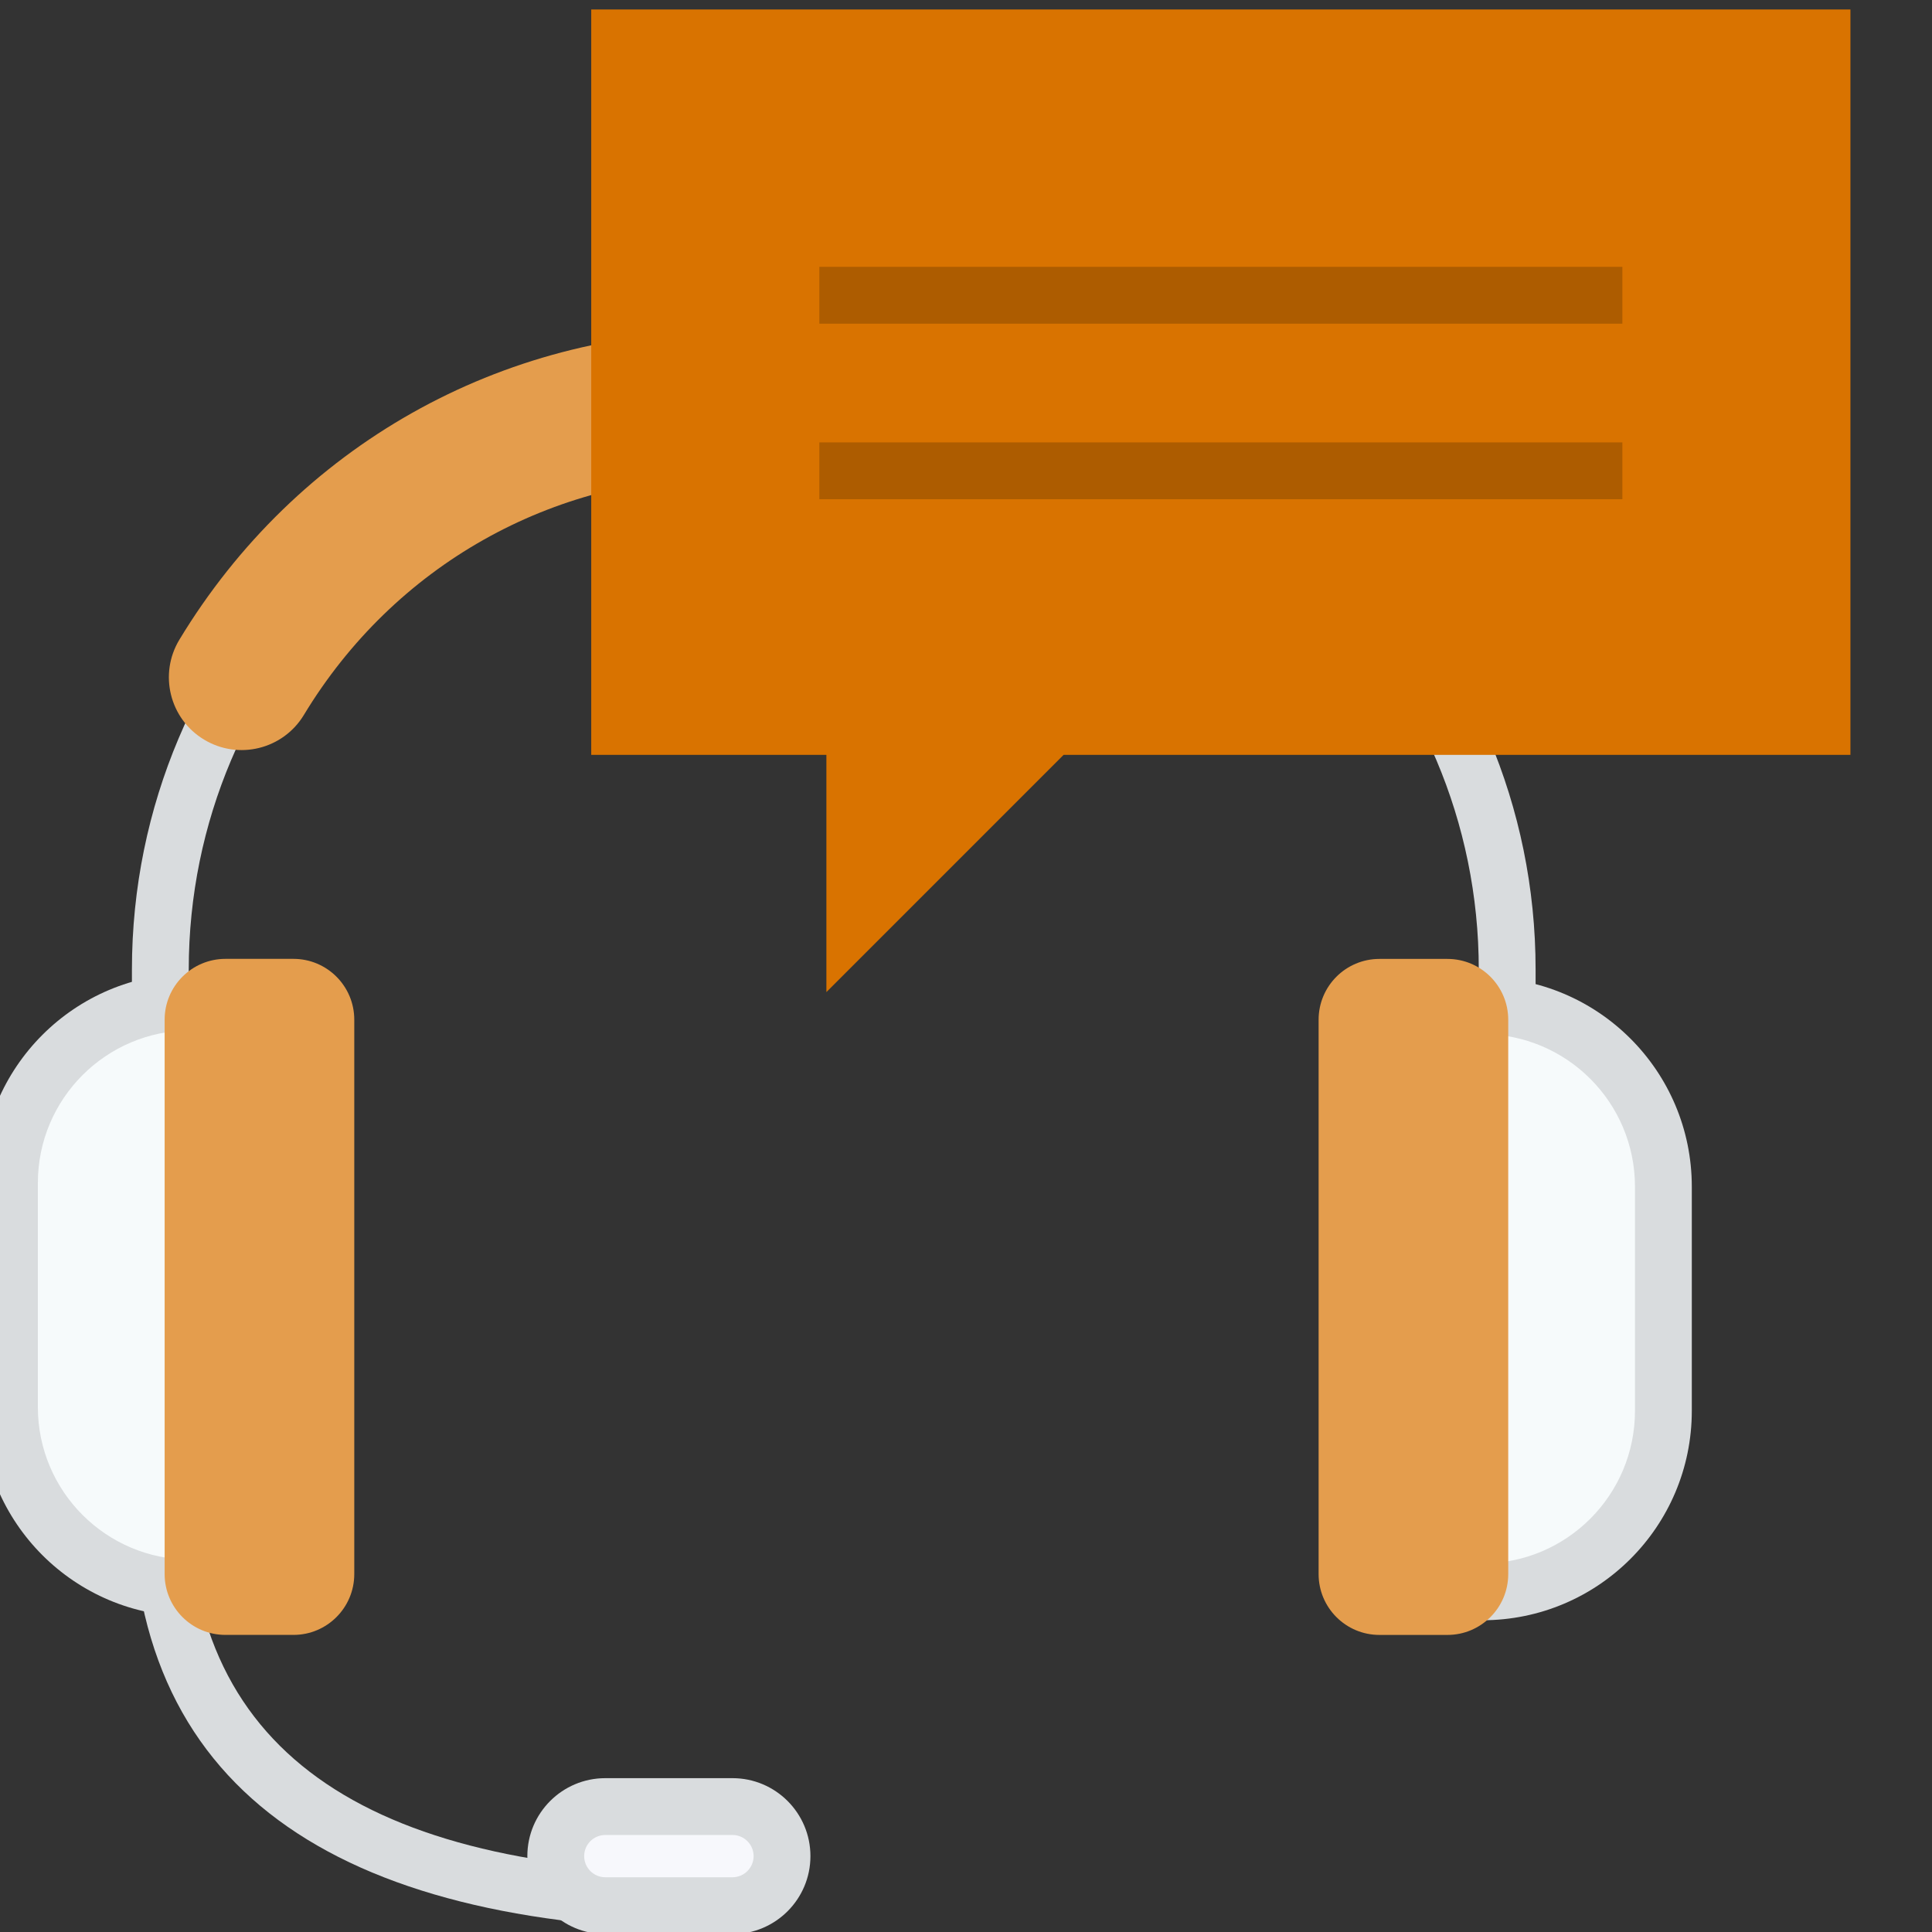
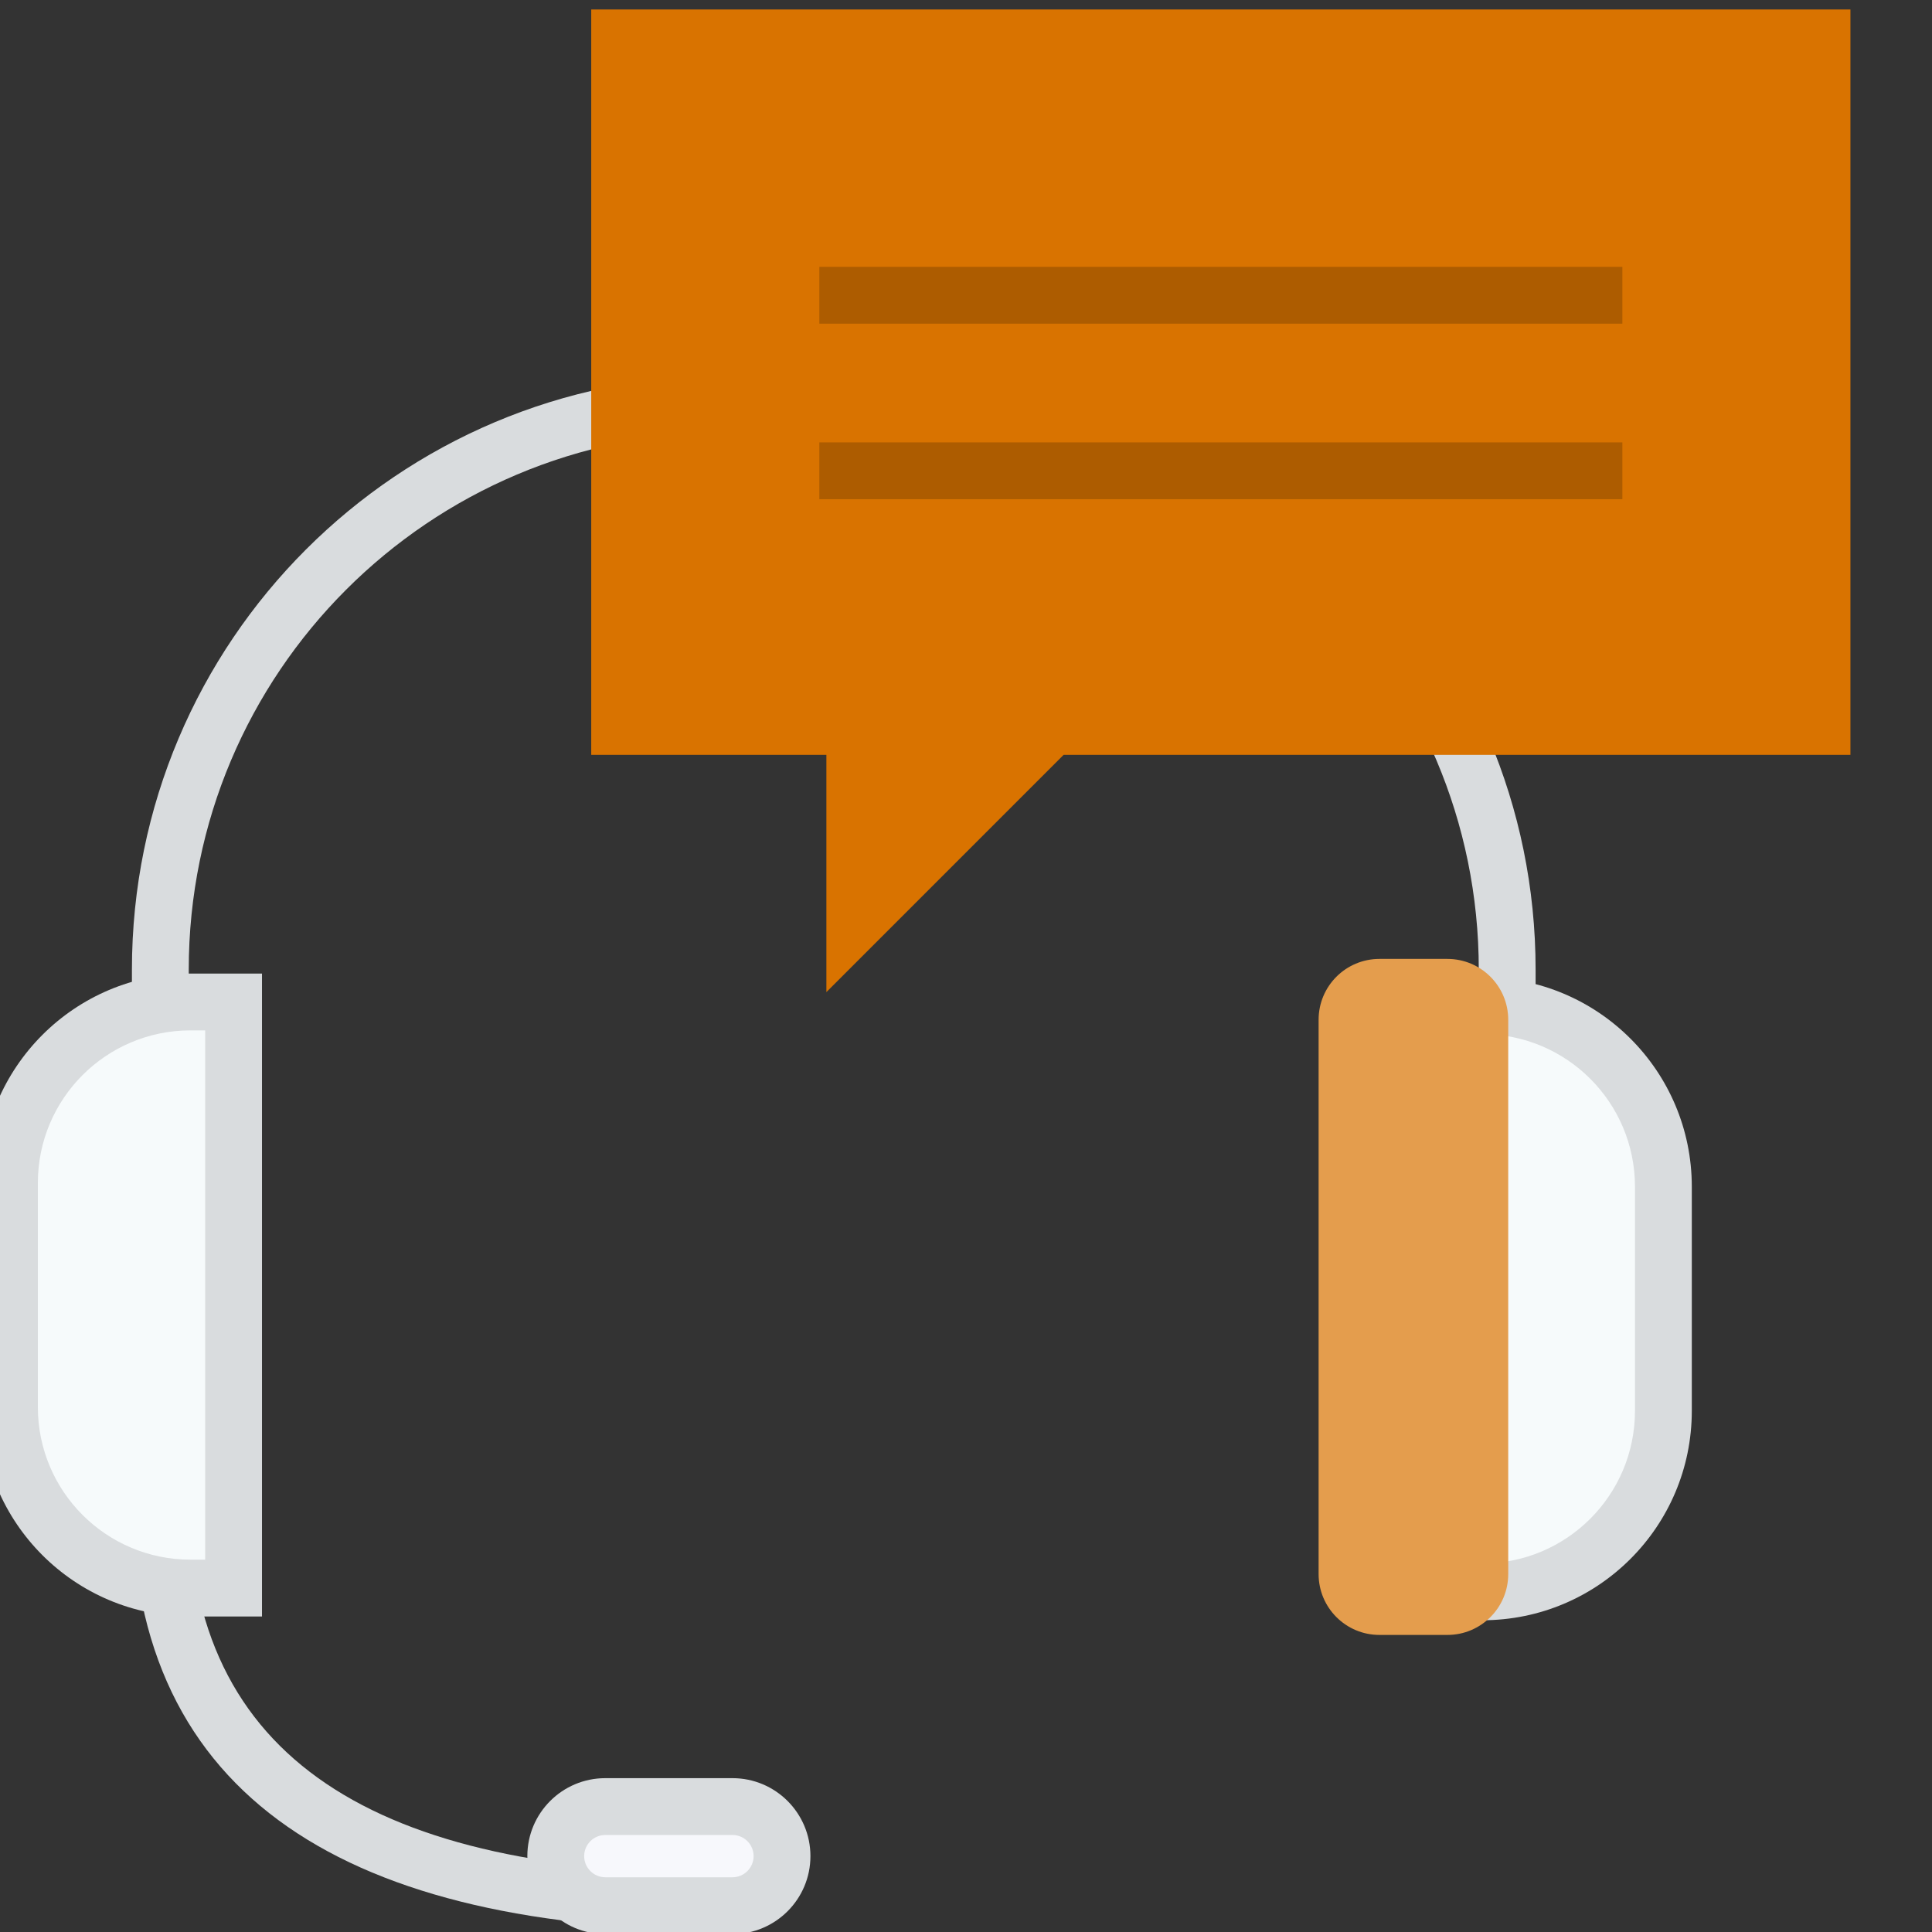
<svg xmlns="http://www.w3.org/2000/svg" width="102" height="102" viewBox="0 0 102 102">
  <rect x="0" y="0" width="102" height="102" fill="#333333" stroke="none" />
  <g fill="none" fill-rule="evenodd" transform="translate(-1)">
    <path fill="#D9DCDE" fill-rule="nonzero" d="M39.329,98.898 L39.329,101.898 C19.425,101.898 7.965,94.96 7.965,79.065 L7.965,51.191 C7.965,33.869 22.006,19.827 39.329,19.827 L50.706,19.827 C68.029,19.827 82.072,33.869 82.072,51.191 L82.072,79.065 L79.072,79.065 L79.072,51.191 C79.072,35.526 66.372,22.827 50.706,22.827 L39.329,22.827 C23.663,22.827 10.965,35.526 10.965,51.191 L10.965,79.065 C10.965,92.903 20.868,98.898 39.329,98.898 Z" />
    <path fill="#F7F8FC" d="M42.287,97.994 C42.287,99.438 41.115,100.61 39.671,100.61 L32.958,100.61 C31.513,100.61 30.341,99.438 30.341,97.994 C30.341,96.549 31.513,95.378 32.958,95.378 L39.671,95.378 C41.115,95.378 42.287,96.549 42.287,97.994" />
    <path fill="#D9DCDE" fill-rule="nonzero" d="M40.787,97.994 C40.787,97.378 40.287,96.878 39.671,96.878 L32.958,96.878 C32.341,96.878 31.841,97.378 31.841,97.994 C31.841,98.609 32.341,99.11 32.958,99.11 L39.671,99.11 C40.286,99.11 40.787,98.609 40.787,97.994 Z M43.787,97.994 C43.787,100.266 41.943,102.11 39.671,102.11 L32.958,102.11 C30.684,102.11 28.841,100.266 28.841,97.994 C28.841,95.72 30.684,93.878 32.958,93.878 L39.671,93.878 C41.943,93.878 43.787,95.721 43.787,97.994 Z" />
-     <path fill="#E49D4D" d="M76.283,39.6 C74.983,39.6 73.716,38.94 72.994,37.746 C68.23,29.869 59.898,25.165 50.706,25.165 L39.329,25.165 C30.138,25.165 21.806,29.869 17.043,37.746 C15.945,39.562 13.584,40.143 11.769,39.045 C9.955,37.948 9.373,35.588 10.47,33.773 C16.638,23.575 27.426,17.487 39.329,17.487 L50.706,17.487 C62.609,17.487 73.397,23.575 79.565,33.773 C80.663,35.587 80.081,37.948 78.266,39.045 C77.645,39.421 76.96,39.6 76.283,39.6" />
    <path fill="#F6FAFB" d="M13.332,52.899 L11.056,52.899 C5.779,52.899 1.5,57.177 1.5,62.455 L1.5,74.287 C1.5,79.565 5.779,83.842 11.056,83.842 L13.332,83.842 L13.332,52.899 Z" />
    <path fill="#D9DCDE" fill-rule="nonzero" d="M14.832,51.399 L14.832,85.342 L11.056,85.342 C4.95,85.342 -0.001,80.393 -0.001,74.287 L-0.001,62.455 C-0.001,56.349 4.951,51.399 11.056,51.399 L14.832,51.399 Z M11.056,54.399 C6.607,54.399 2.999,58.006 2.999,62.455 L2.999,74.287 C2.999,78.736 6.607,82.342 11.056,82.342 L11.832,82.342 L11.832,54.399 L11.056,54.399 Z" />
-     <path fill="#E49D4D" d="M19.704,83.102 C19.704,84.877 18.267,86.315 16.492,86.315 L12.905,86.315 C11.131,86.315 9.692,84.877 9.692,83.102 L9.692,53.835 C9.692,52.062 11.131,50.623 12.905,50.623 L16.492,50.623 C18.267,50.623 19.704,52.062 19.704,53.835 L19.704,83.102 Z" />
    <path fill="#F6FAFB" d="M76.987,84.041 L79.262,84.041 C84.541,84.041 88.819,79.763 88.819,74.484 L88.819,62.652 C88.819,57.374 84.541,53.096 79.262,53.096 L76.987,53.096 L76.987,84.041 Z" />
    <path fill="#D9DCDE" fill-rule="nonzero" d="M75.487,85.541 L75.487,51.596 L79.262,51.596 C85.369,51.596 90.319,56.545 90.319,62.652 L90.319,74.484 C90.319,80.591 85.369,85.541 79.262,85.541 L75.487,85.541 Z M79.262,82.541 C83.712,82.541 87.319,78.934 87.319,74.484 L87.319,62.652 C87.319,58.202 83.712,54.596 79.262,54.596 L78.487,54.596 L78.487,82.541 L79.262,82.541 Z" />
    <path fill="#E49D4D" d="M70.616,53.837 C70.616,52.063 72.053,50.626 73.828,50.626 L77.416,50.626 C79.189,50.626 80.627,52.063 80.627,53.837 L80.627,83.105 C80.627,84.878 79.189,86.316 77.416,86.316 L73.828,86.316 C72.053,86.316 70.616,84.878 70.616,83.105 L70.616,53.837 Z" />
    <polygon fill="#D97300" points="32.214 .5 98.694 .5 98.694 39.854 57.152 39.854 44.629 52.378 44.629 39.854 32.214 39.854" />
    <g transform="translate(44 13.11)">
      <path fill="#BAE5F8" d="M42.653,2.478 L0.257,2.478" />
      <polygon fill="#AD5C00" fill-rule="nonzero" points="42.653 .978 42.653 3.978 .257 3.978 .257 .978" />
    </g>
    <g transform="translate(44 23.11)">
      <path fill="#BAE5F8" d="M42.653,1.746 L0.257,1.746" />
      <polygon fill="#AD5C00" fill-rule="nonzero" points="42.653 .246 42.653 3.246 .257 3.246 .257 .246" />
    </g>
  </g>
</svg>